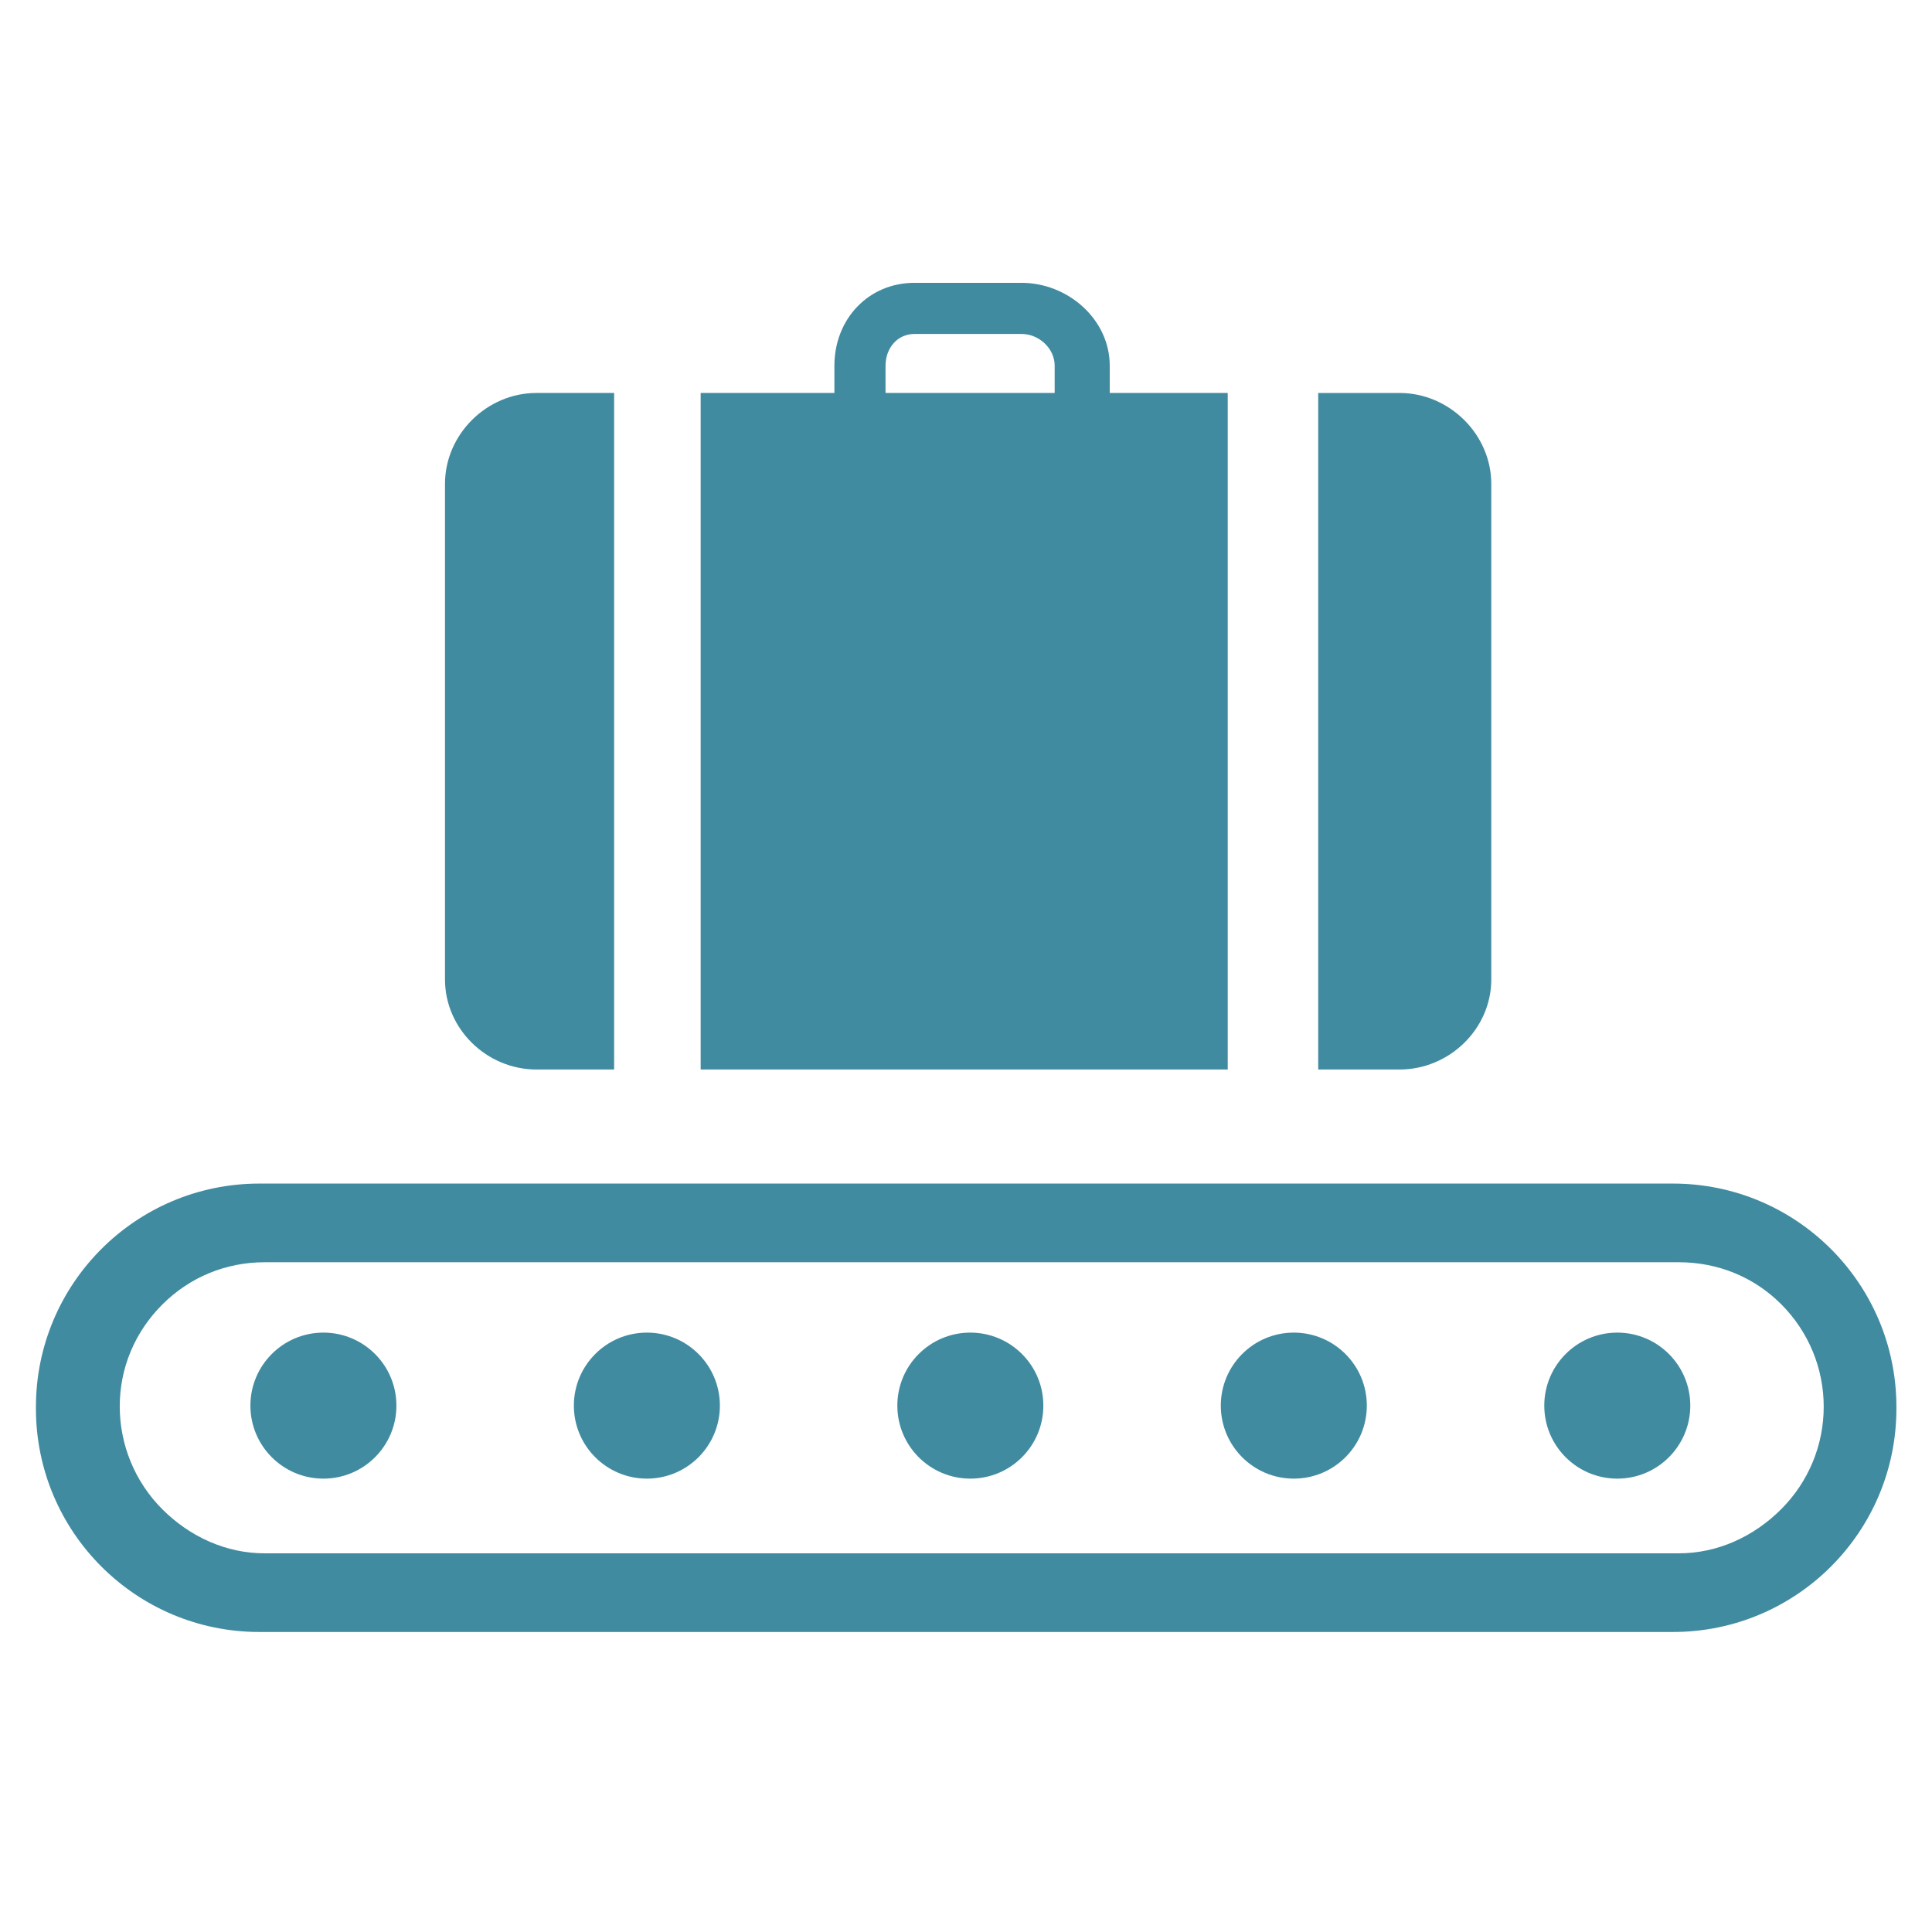
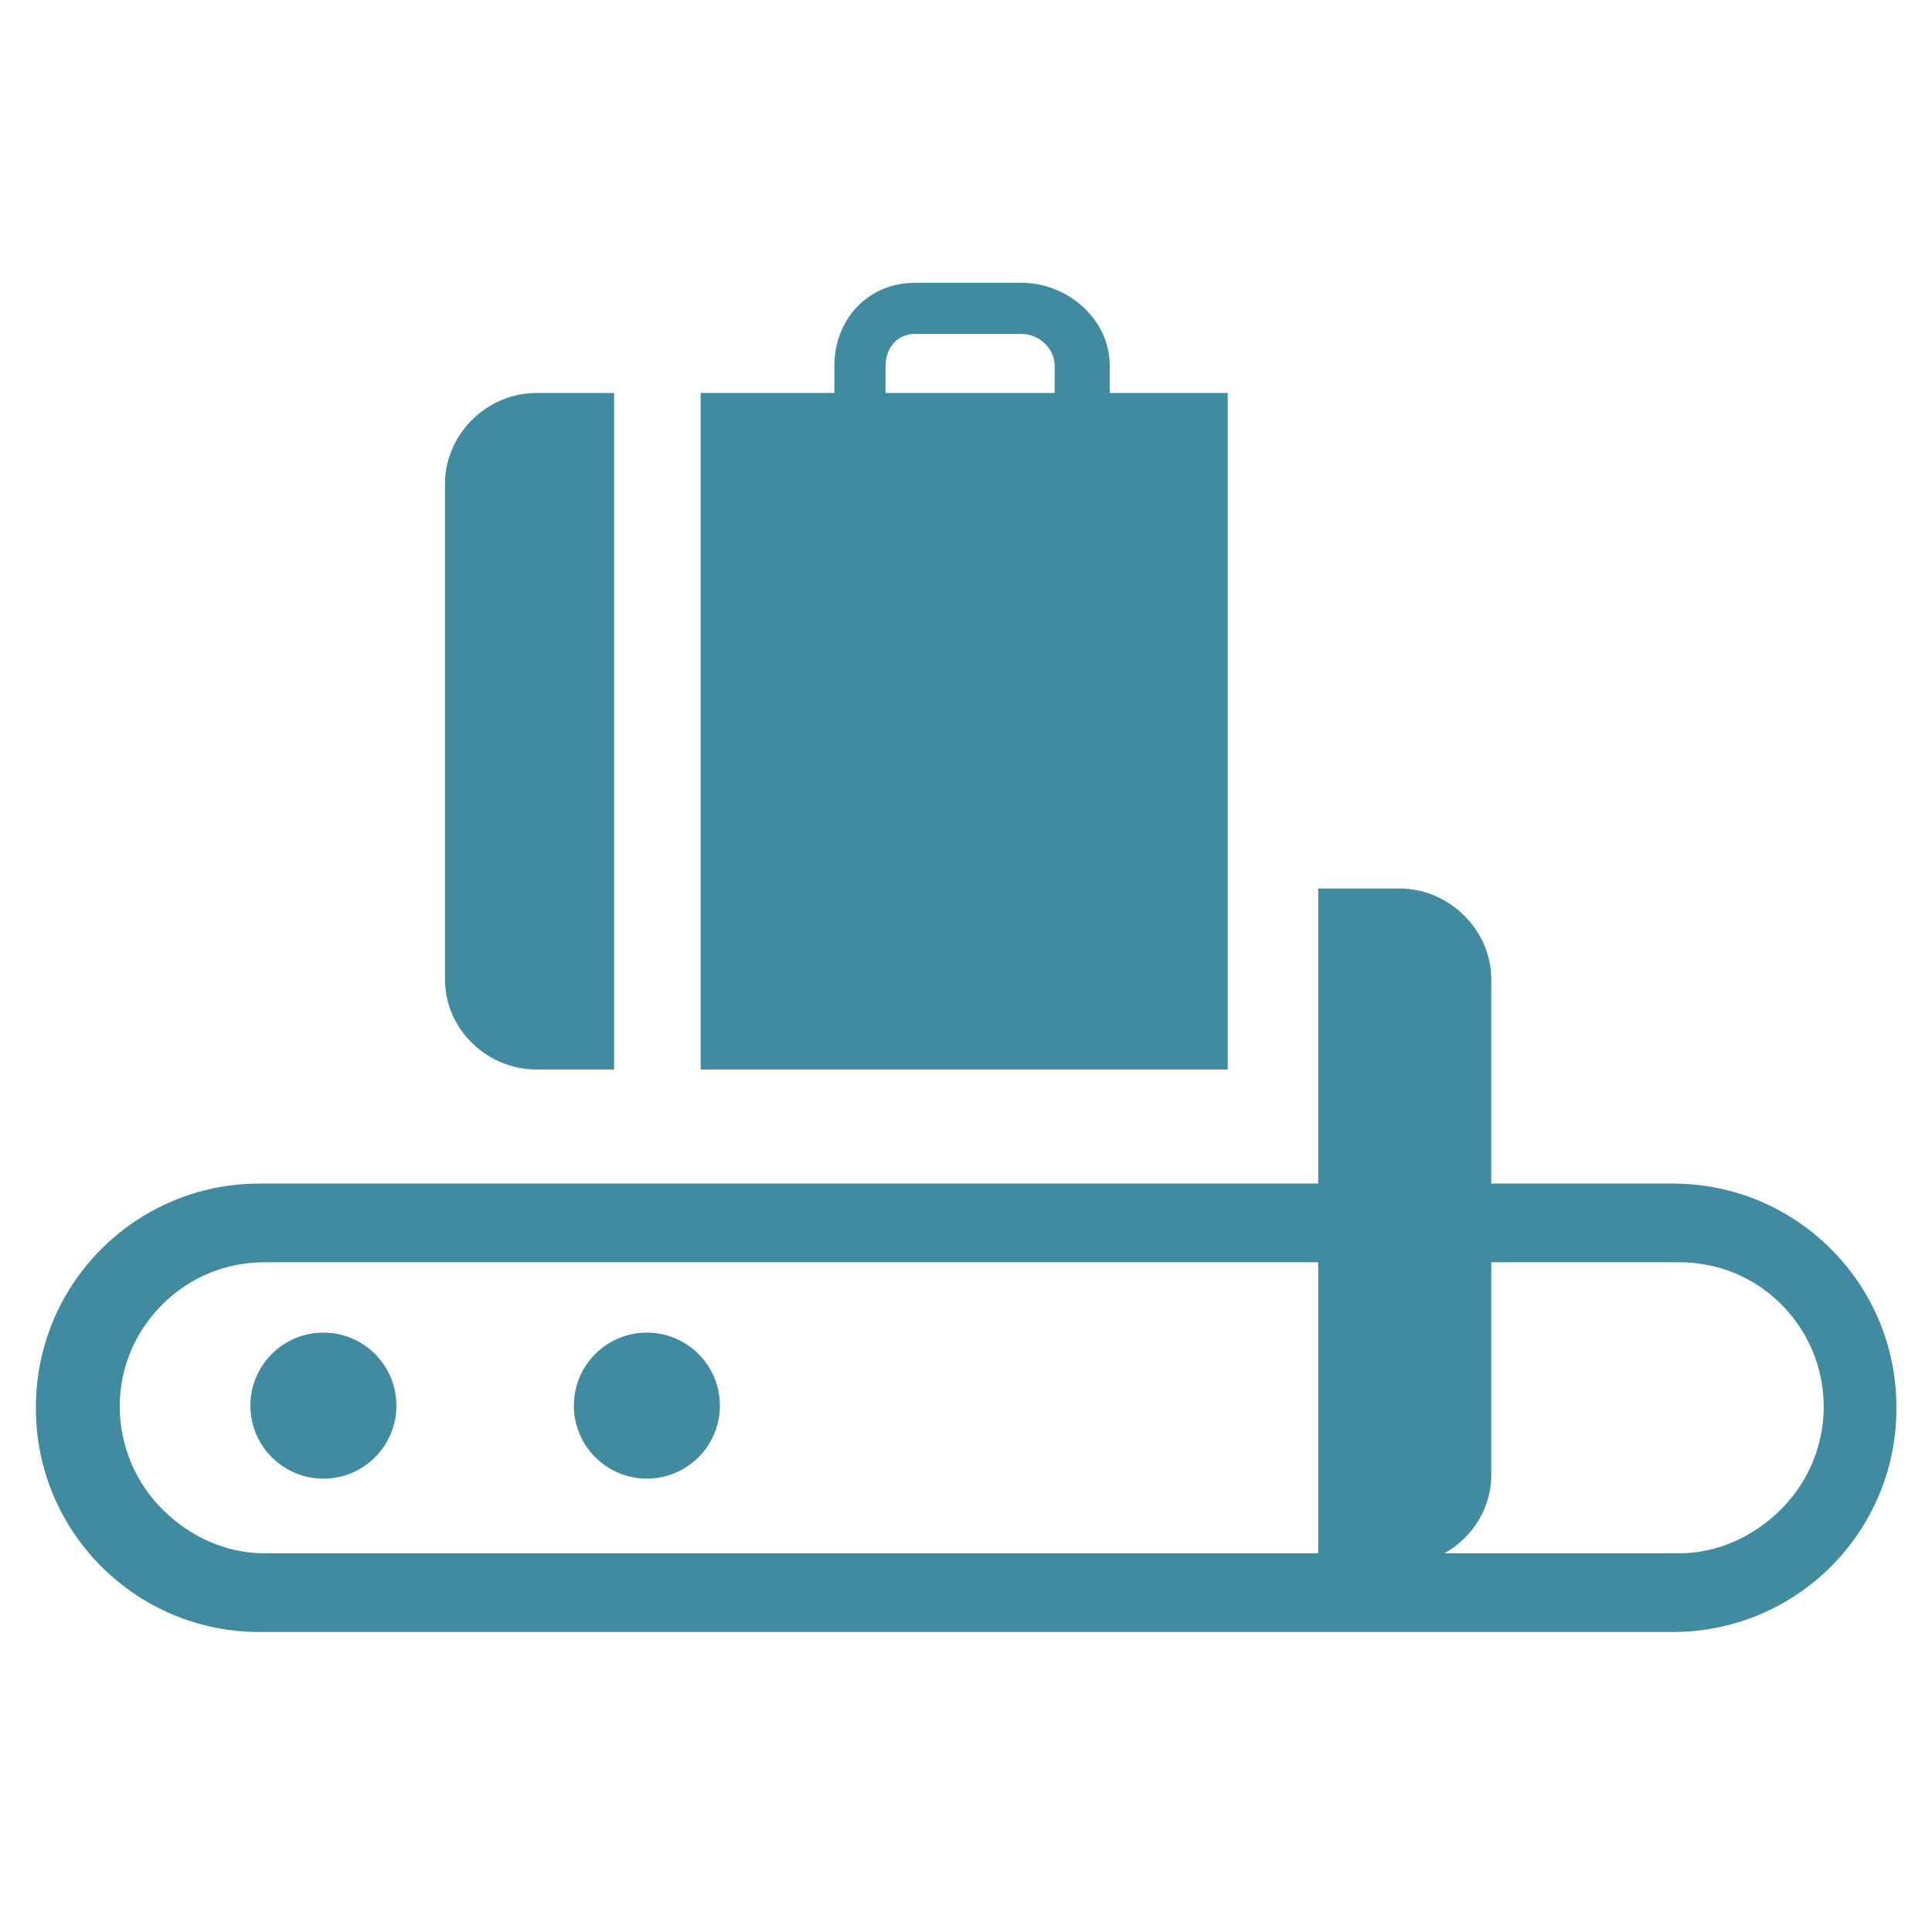
<svg xmlns="http://www.w3.org/2000/svg" version="1.1" width="512" height="512" x="0" y="0" viewBox="0 0 504.768 500" style="enable-background:new 0 0 512 512" xml:space="preserve" class="">
  <g>
    <g fill="#333">
      <circle cx="84.495" cy="364.858" r="19.075" fill="#418ba1" opacity="1" data-original="#333333" class="" />
      <circle cx="169.007" cy="364.858" r="19.075" fill="#418ba1" opacity="1" data-original="#333333" class="" />
-       <circle cx="253.519" cy="364.858" r="19.075" fill="#418ba1" opacity="1" data-original="#333333" class="" />
-       <circle cx="338.031" cy="364.858" r="19.075" fill="#418ba1" opacity="1" data-original="#333333" class="" />
-       <circle cx="422.543" cy="364.858" r="19.075" fill="#418ba1" opacity="1" data-original="#333333" class="" />
-       <path d="M495.471 365.223c0-32.241-26.136-58.377-58.377-58.377H67.762c-32.241 0-58.377 26.136-58.377 58.377v.399C9.385 397.863 35.521 424 67.762 424h369.332c32.241 0 58.377-26.137 58.377-58.377zm-30.123 26.713c-7.176 7.176-16.656 11.511-26.695 11.511H69.108c-10.039 0-19.52-4.334-26.696-11.511-7.175-7.176-11.127-16.848-11.127-26.887s3.952-19.432 11.127-26.608c7.176-7.176 16.658-11.041 26.696-11.041h369.544c10.039 0 19.52 3.77 26.695 10.946 7.177 7.176 11.129 16.757 11.129 26.796.001 10.037-3.952 19.618-11.128 26.794zM320.768 100.285h-30.83v-7.133c0-12.094-10.935-21.642-23.029-21.642h-27.992c-12.094 0-20.916 9.548-20.916 21.642v7.133h-34.94v176.759h137.707zm-45.218 0h-44.189v-7.133c0-4.524 3.032-8.282 7.556-8.282h27.992c4.524 0 8.642 3.758 8.642 8.282v7.133zM389.622 253.513V124.038c0-12.953-10.998-23.752-23.951-23.752h-21.267v176.759h21.267c12.953-.001 23.951-10.58 23.951-23.532zM140.154 277.044h20.297V100.285h-20.297c-12.953 0-23.892 10.8-23.892 23.752v129.475c0 12.953 10.939 23.532 23.892 23.532z" fill="#418ba1" opacity="1" data-original="#333333" class="" />
+       <path d="M495.471 365.223c0-32.241-26.136-58.377-58.377-58.377H67.762c-32.241 0-58.377 26.136-58.377 58.377v.399C9.385 397.863 35.521 424 67.762 424h369.332c32.241 0 58.377-26.137 58.377-58.377zm-30.123 26.713c-7.176 7.176-16.656 11.511-26.695 11.511H69.108c-10.039 0-19.52-4.334-26.696-11.511-7.175-7.176-11.127-16.848-11.127-26.887s3.952-19.432 11.127-26.608c7.176-7.176 16.658-11.041 26.696-11.041h369.544c10.039 0 19.52 3.77 26.695 10.946 7.177 7.176 11.129 16.757 11.129 26.796.001 10.037-3.952 19.618-11.128 26.794zM320.768 100.285h-30.83v-7.133c0-12.094-10.935-21.642-23.029-21.642h-27.992c-12.094 0-20.916 9.548-20.916 21.642v7.133h-34.94v176.759h137.707zm-45.218 0h-44.189v-7.133c0-4.524 3.032-8.282 7.556-8.282h27.992c4.524 0 8.642 3.758 8.642 8.282v7.133zM389.622 253.513c0-12.953-10.998-23.752-23.951-23.752h-21.267v176.759h21.267c12.953-.001 23.951-10.58 23.951-23.532zM140.154 277.044h20.297V100.285h-20.297c-12.953 0-23.892 10.8-23.892 23.752v129.475c0 12.953 10.939 23.532 23.892 23.532z" fill="#418ba1" opacity="1" data-original="#333333" class="" />
    </g>
  </g>
</svg>